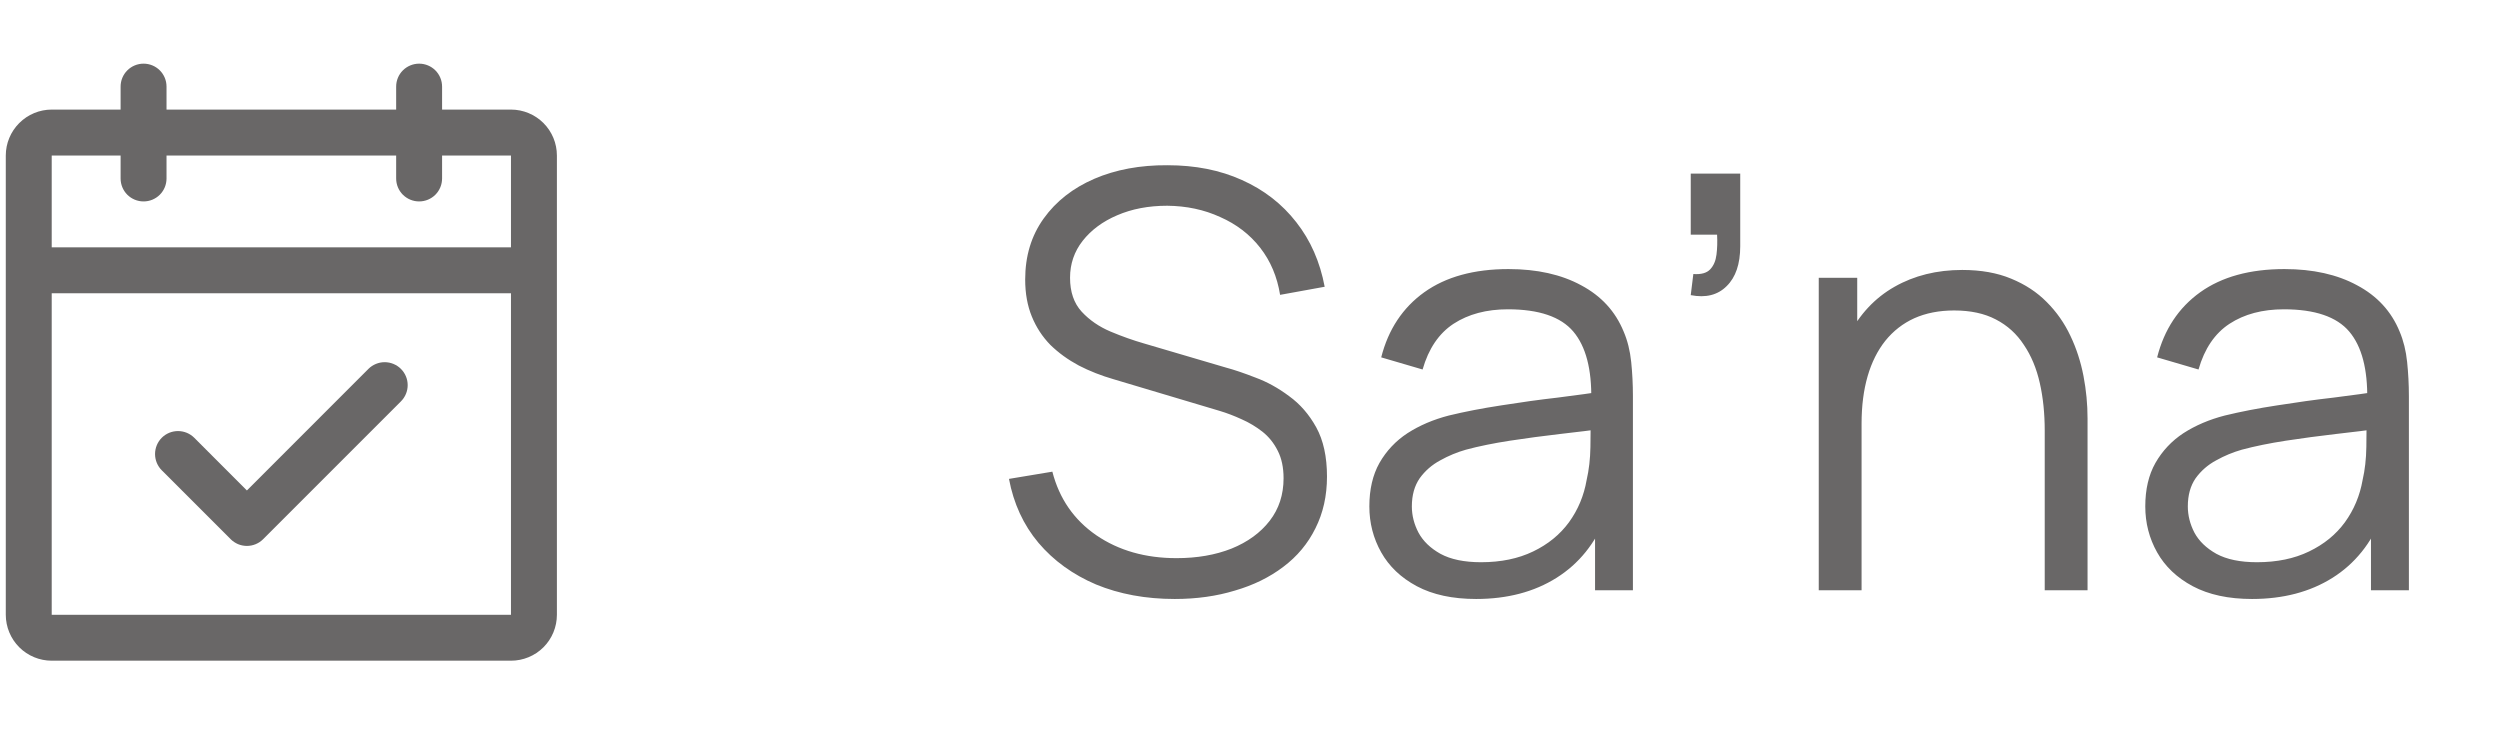
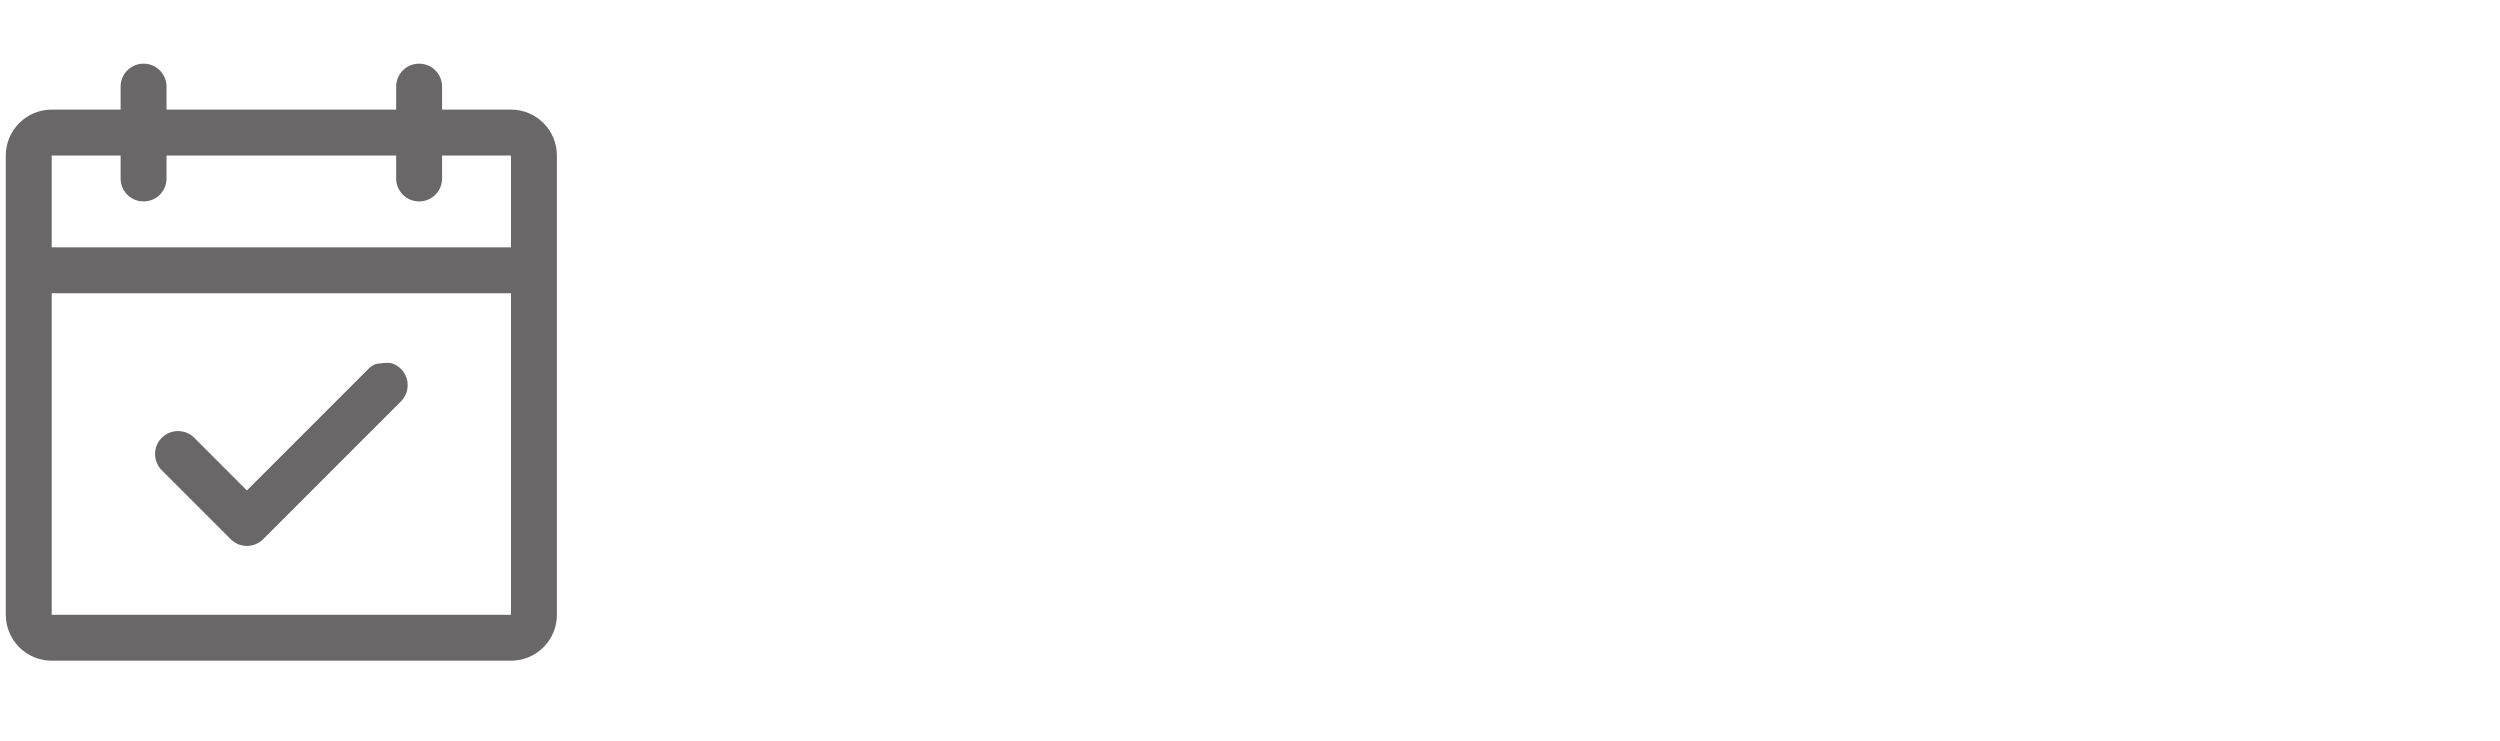
<svg xmlns="http://www.w3.org/2000/svg" width="54" height="16" viewBox="0 0 54 16" fill="none">
  <g opacity="0.66">
-     <path d="M25.375 12.938C24.746 12.938 24.179 12.833 23.675 12.625C23.175 12.412 22.76 12.113 22.431 11.725C22.106 11.338 21.894 10.877 21.794 10.344L22.731 10.188C22.881 10.771 23.198 11.229 23.681 11.562C24.165 11.892 24.742 12.056 25.413 12.056C25.854 12.056 26.25 11.988 26.6 11.85C26.95 11.708 27.225 11.508 27.425 11.25C27.625 10.992 27.725 10.685 27.725 10.331C27.725 10.098 27.683 9.9 27.6 9.738C27.517 9.571 27.406 9.433 27.269 9.325C27.131 9.217 26.981 9.127 26.819 9.056C26.656 8.981 26.498 8.921 26.344 8.875L24.062 8.194C23.788 8.115 23.533 8.015 23.3 7.894C23.067 7.769 22.863 7.621 22.688 7.45C22.517 7.275 22.383 7.071 22.288 6.838C22.192 6.604 22.144 6.338 22.144 6.037C22.144 5.529 22.277 5.09 22.544 4.719C22.81 4.348 23.175 4.062 23.637 3.862C24.1 3.663 24.627 3.565 25.219 3.569C25.819 3.569 26.354 3.675 26.825 3.888C27.3 4.1 27.692 4.404 28 4.8C28.308 5.192 28.512 5.656 28.613 6.194L27.65 6.369C27.587 5.977 27.444 5.638 27.219 5.35C26.994 5.062 26.706 4.842 26.356 4.688C26.01 4.529 25.629 4.448 25.212 4.444C24.808 4.444 24.448 4.513 24.131 4.65C23.819 4.783 23.571 4.967 23.387 5.2C23.204 5.433 23.113 5.7 23.113 6C23.113 6.304 23.196 6.548 23.363 6.731C23.533 6.915 23.742 7.058 23.988 7.162C24.238 7.267 24.479 7.352 24.712 7.419L26.475 7.938C26.658 7.987 26.873 8.06 27.119 8.156C27.369 8.248 27.61 8.381 27.844 8.556C28.081 8.727 28.277 8.952 28.431 9.231C28.585 9.51 28.663 9.865 28.663 10.294C28.663 10.71 28.579 11.083 28.413 11.412C28.25 11.742 28.019 12.019 27.719 12.244C27.423 12.469 27.075 12.64 26.675 12.756C26.279 12.877 25.846 12.938 25.375 12.938ZM31.884 12.938C31.376 12.938 30.948 12.846 30.603 12.662C30.261 12.479 30.005 12.235 29.834 11.931C29.663 11.627 29.578 11.296 29.578 10.938C29.578 10.571 29.651 10.258 29.796 10C29.946 9.738 30.148 9.523 30.403 9.356C30.661 9.19 30.959 9.062 31.296 8.975C31.638 8.892 32.015 8.819 32.428 8.756C32.844 8.69 33.251 8.633 33.646 8.588C34.046 8.537 34.396 8.49 34.696 8.444L34.371 8.644C34.384 7.977 34.255 7.483 33.984 7.162C33.713 6.842 33.242 6.681 32.571 6.681C32.109 6.681 31.717 6.785 31.396 6.994C31.08 7.202 30.857 7.531 30.728 7.981L29.834 7.719C29.988 7.115 30.299 6.646 30.765 6.312C31.232 5.979 31.838 5.812 32.584 5.812C33.201 5.812 33.724 5.929 34.153 6.162C34.586 6.392 34.892 6.725 35.071 7.162C35.155 7.358 35.209 7.577 35.234 7.819C35.259 8.06 35.271 8.306 35.271 8.556V12.75H34.453V11.056L34.69 11.156C34.461 11.735 34.105 12.177 33.621 12.481C33.138 12.785 32.559 12.938 31.884 12.938ZM31.99 12.144C32.419 12.144 32.794 12.067 33.115 11.912C33.436 11.758 33.694 11.548 33.89 11.281C34.086 11.01 34.213 10.706 34.271 10.369C34.321 10.152 34.349 9.915 34.353 9.656C34.357 9.394 34.359 9.198 34.359 9.069L34.709 9.25C34.396 9.292 34.057 9.333 33.69 9.375C33.328 9.417 32.969 9.465 32.615 9.519C32.265 9.573 31.948 9.637 31.665 9.713C31.474 9.767 31.288 9.844 31.109 9.944C30.93 10.04 30.782 10.169 30.665 10.331C30.553 10.494 30.496 10.696 30.496 10.938C30.496 11.133 30.544 11.323 30.64 11.506C30.74 11.69 30.898 11.842 31.115 11.963C31.336 12.083 31.628 12.144 31.99 12.144ZM36.52 6.375L36.576 5.919C36.743 5.931 36.864 5.898 36.939 5.819C37.014 5.74 37.06 5.633 37.076 5.5C37.093 5.367 37.097 5.223 37.089 5.069H36.52V3.75H37.589V5.319C37.589 5.702 37.491 5.99 37.295 6.181C37.103 6.373 36.845 6.438 36.52 6.375ZM44.166 12.75V9.306C44.166 8.931 44.131 8.588 44.06 8.275C43.989 7.958 43.874 7.683 43.716 7.45C43.562 7.213 43.36 7.029 43.11 6.9C42.864 6.771 42.564 6.706 42.21 6.706C41.885 6.706 41.597 6.763 41.347 6.875C41.101 6.987 40.893 7.15 40.722 7.362C40.556 7.571 40.428 7.825 40.341 8.125C40.254 8.425 40.21 8.767 40.21 9.15L39.56 9.006C39.56 8.315 39.681 7.733 39.922 7.263C40.164 6.792 40.497 6.435 40.922 6.194C41.347 5.952 41.835 5.831 42.385 5.831C42.789 5.831 43.141 5.894 43.441 6.019C43.745 6.144 44.001 6.312 44.21 6.525C44.422 6.737 44.593 6.981 44.722 7.256C44.851 7.527 44.945 7.817 45.004 8.125C45.062 8.429 45.091 8.733 45.091 9.037V12.75H44.166ZM39.285 12.75V6H40.116V7.662H40.21V12.75H39.285ZM48.644 12.938C48.136 12.938 47.709 12.846 47.363 12.662C47.021 12.479 46.765 12.235 46.594 11.931C46.423 11.627 46.338 11.296 46.338 10.938C46.338 10.571 46.411 10.258 46.557 10C46.707 9.738 46.909 9.523 47.163 9.356C47.421 9.19 47.719 9.062 48.057 8.975C48.398 8.892 48.775 8.819 49.188 8.756C49.605 8.69 50.011 8.633 50.407 8.588C50.807 8.537 51.157 8.49 51.457 8.444L51.132 8.644C51.144 7.977 51.015 7.483 50.744 7.162C50.473 6.842 50.002 6.681 49.332 6.681C48.869 6.681 48.477 6.785 48.157 6.994C47.84 7.202 47.617 7.531 47.488 7.981L46.594 7.719C46.748 7.115 47.059 6.646 47.525 6.312C47.992 5.979 48.598 5.812 49.344 5.812C49.961 5.812 50.484 5.929 50.913 6.162C51.346 6.392 51.653 6.725 51.832 7.162C51.915 7.358 51.969 7.577 51.994 7.819C52.019 8.06 52.032 8.306 52.032 8.556V12.75H51.213V11.056L51.45 11.156C51.221 11.735 50.865 12.177 50.382 12.481C49.898 12.785 49.319 12.938 48.644 12.938ZM48.75 12.144C49.18 12.144 49.555 12.067 49.875 11.912C50.196 11.758 50.455 11.548 50.65 11.281C50.846 11.01 50.973 10.706 51.032 10.369C51.082 10.152 51.109 9.915 51.113 9.656C51.117 9.394 51.119 9.198 51.119 9.069L51.469 9.25C51.157 9.292 50.817 9.333 50.45 9.375C50.088 9.417 49.73 9.465 49.375 9.519C49.025 9.573 48.709 9.637 48.425 9.713C48.234 9.767 48.048 9.844 47.869 9.944C47.69 10.04 47.542 10.169 47.425 10.331C47.313 10.494 47.257 10.696 47.257 10.938C47.257 11.133 47.305 11.323 47.4 11.506C47.5 11.69 47.659 11.842 47.875 11.963C48.096 12.083 48.388 12.144 48.75 12.144Z" fill="#1B1919" />
-     <path d="M11.037 2.367H9.549V1.871C9.549 1.739 9.497 1.613 9.404 1.52C9.311 1.427 9.185 1.375 9.053 1.375C8.922 1.375 8.796 1.427 8.702 1.52C8.609 1.613 8.557 1.739 8.557 1.871V2.367H3.597V1.871C3.597 1.739 3.545 1.613 3.452 1.52C3.359 1.427 3.233 1.375 3.101 1.375C2.97 1.375 2.843 1.427 2.75 1.52C2.657 1.613 2.605 1.739 2.605 1.871V2.367H1.117C0.854 2.367 0.602 2.472 0.416 2.658C0.23 2.844 0.125 3.096 0.125 3.359V13.279C0.125 13.542 0.23 13.795 0.416 13.981C0.602 14.167 0.854 14.271 1.117 14.271H11.037C11.3 14.271 11.553 14.167 11.739 13.981C11.925 13.795 12.029 13.542 12.029 13.279V3.359C12.029 3.096 11.925 2.844 11.739 2.658C11.553 2.472 11.3 2.367 11.037 2.367ZM2.605 3.359V3.855C2.605 3.987 2.657 4.113 2.75 4.206C2.843 4.299 2.97 4.351 3.101 4.351C3.233 4.351 3.359 4.299 3.452 4.206C3.545 4.113 3.597 3.987 3.597 3.855V3.359H8.557V3.855C8.557 3.987 8.609 4.113 8.702 4.206C8.796 4.299 8.922 4.351 9.053 4.351C9.185 4.351 9.311 4.299 9.404 4.206C9.497 4.113 9.549 3.987 9.549 3.855V3.359H11.037V5.343H1.117V3.359H2.605ZM11.037 13.279H1.117V6.335H11.037V13.279ZM8.66 7.968C8.706 8.014 8.743 8.069 8.768 8.129C8.793 8.189 8.806 8.254 8.806 8.319C8.806 8.384 8.793 8.449 8.768 8.509C8.743 8.569 8.706 8.624 8.66 8.67L5.684 11.646C5.638 11.692 5.583 11.729 5.523 11.754C5.463 11.779 5.398 11.792 5.333 11.792C5.268 11.792 5.203 11.779 5.143 11.754C5.083 11.729 5.028 11.692 4.982 11.646L3.494 10.158C3.401 10.065 3.349 9.939 3.349 9.807C3.349 9.676 3.401 9.549 3.494 9.456C3.587 9.363 3.713 9.311 3.845 9.311C3.977 9.311 4.103 9.363 4.196 9.456L5.333 10.594L7.958 7.968C8.004 7.922 8.059 7.886 8.119 7.861C8.179 7.836 8.244 7.823 8.309 7.823C8.374 7.823 8.439 7.836 8.499 7.861C8.559 7.886 8.614 7.922 8.66 7.968Z" fill="#1B1919" />
+     <path d="M11.037 2.367H9.549V1.871C9.549 1.739 9.497 1.613 9.404 1.52C9.311 1.427 9.185 1.375 9.053 1.375C8.922 1.375 8.796 1.427 8.702 1.52C8.609 1.613 8.557 1.739 8.557 1.871V2.367H3.597V1.871C3.597 1.739 3.545 1.613 3.452 1.52C3.359 1.427 3.233 1.375 3.101 1.375C2.97 1.375 2.843 1.427 2.75 1.52C2.657 1.613 2.605 1.739 2.605 1.871V2.367H1.117C0.854 2.367 0.602 2.472 0.416 2.658C0.23 2.844 0.125 3.096 0.125 3.359V13.279C0.125 13.542 0.23 13.795 0.416 13.981C0.602 14.167 0.854 14.271 1.117 14.271H11.037C11.3 14.271 11.553 14.167 11.739 13.981C11.925 13.795 12.029 13.542 12.029 13.279V3.359C12.029 3.096 11.925 2.844 11.739 2.658C11.553 2.472 11.3 2.367 11.037 2.367ZM2.605 3.359V3.855C2.605 3.987 2.657 4.113 2.75 4.206C2.843 4.299 2.97 4.351 3.101 4.351C3.233 4.351 3.359 4.299 3.452 4.206C3.545 4.113 3.597 3.987 3.597 3.855V3.359H8.557V3.855C8.557 3.987 8.609 4.113 8.702 4.206C8.796 4.299 8.922 4.351 9.053 4.351C9.185 4.351 9.311 4.299 9.404 4.206C9.497 4.113 9.549 3.987 9.549 3.855V3.359H11.037V5.343H1.117V3.359H2.605ZM11.037 13.279H1.117V6.335H11.037V13.279ZM8.66 7.968C8.706 8.014 8.743 8.069 8.768 8.129C8.793 8.189 8.806 8.254 8.806 8.319C8.806 8.384 8.793 8.449 8.768 8.509C8.743 8.569 8.706 8.624 8.66 8.67L5.684 11.646C5.638 11.692 5.583 11.729 5.523 11.754C5.463 11.779 5.398 11.792 5.333 11.792C5.268 11.792 5.203 11.779 5.143 11.754C5.083 11.729 5.028 11.692 4.982 11.646L3.494 10.158C3.401 10.065 3.349 9.939 3.349 9.807C3.349 9.676 3.401 9.549 3.494 9.456C3.587 9.363 3.713 9.311 3.845 9.311C3.977 9.311 4.103 9.363 4.196 9.456L5.333 10.594L7.958 7.968C8.004 7.922 8.059 7.886 8.119 7.861C8.374 7.823 8.439 7.836 8.499 7.861C8.559 7.886 8.614 7.922 8.66 7.968Z" fill="#1B1919" />
  </g>
</svg>